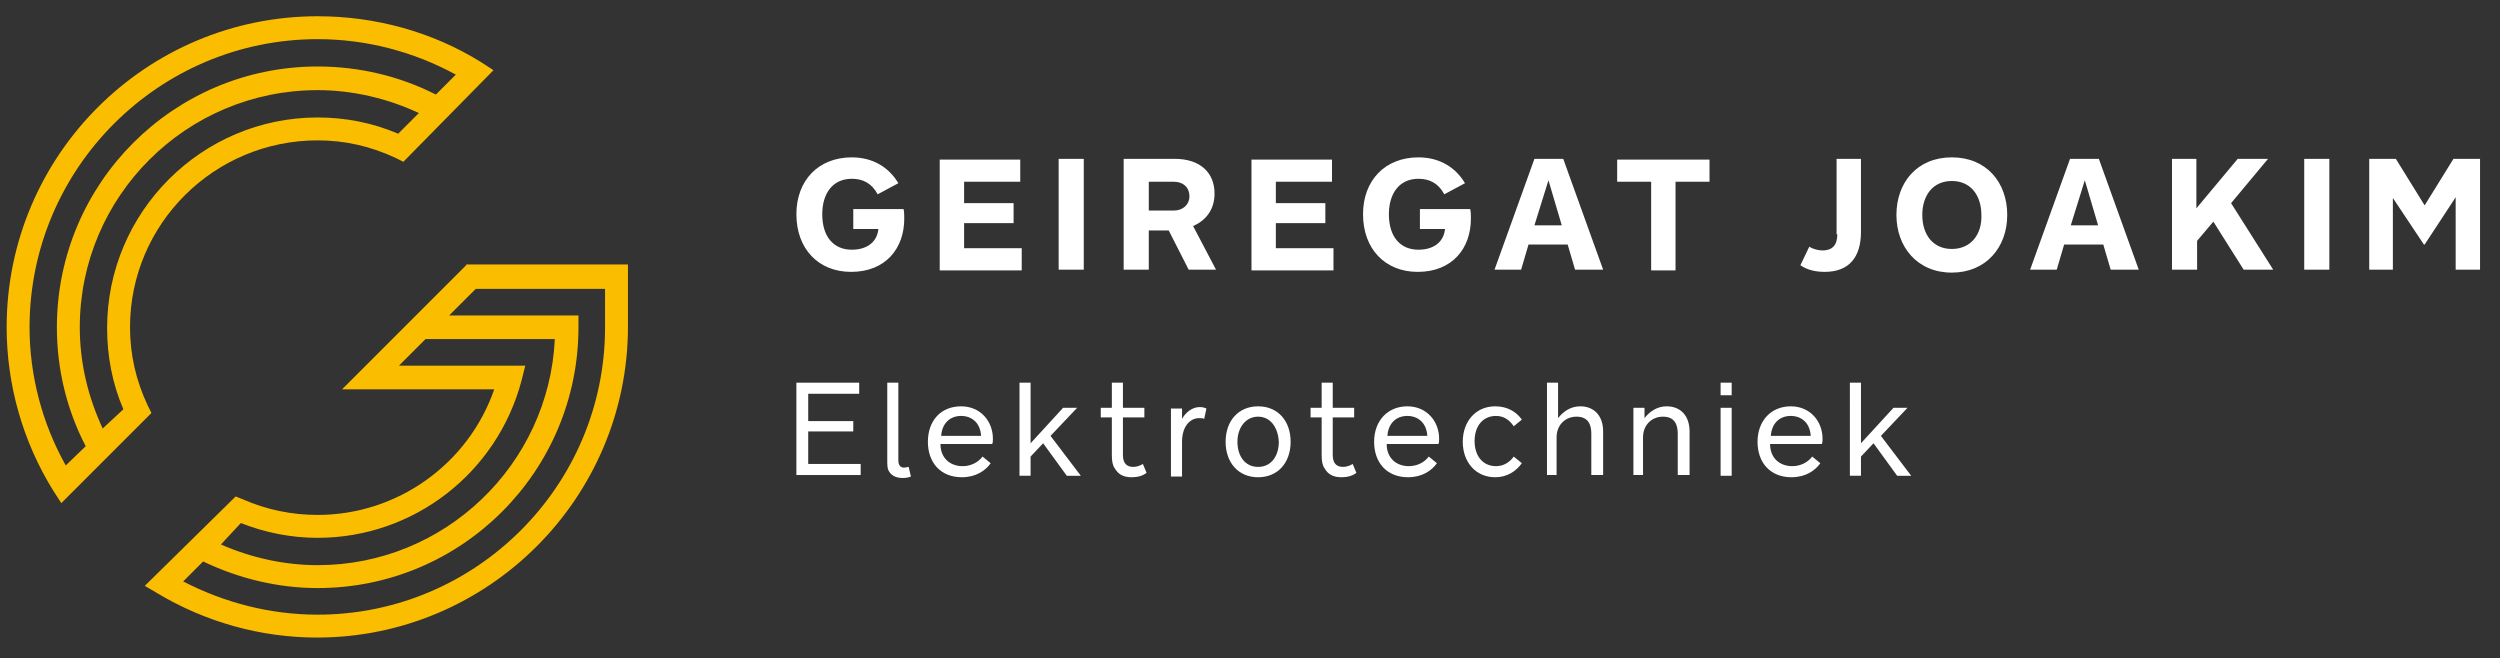
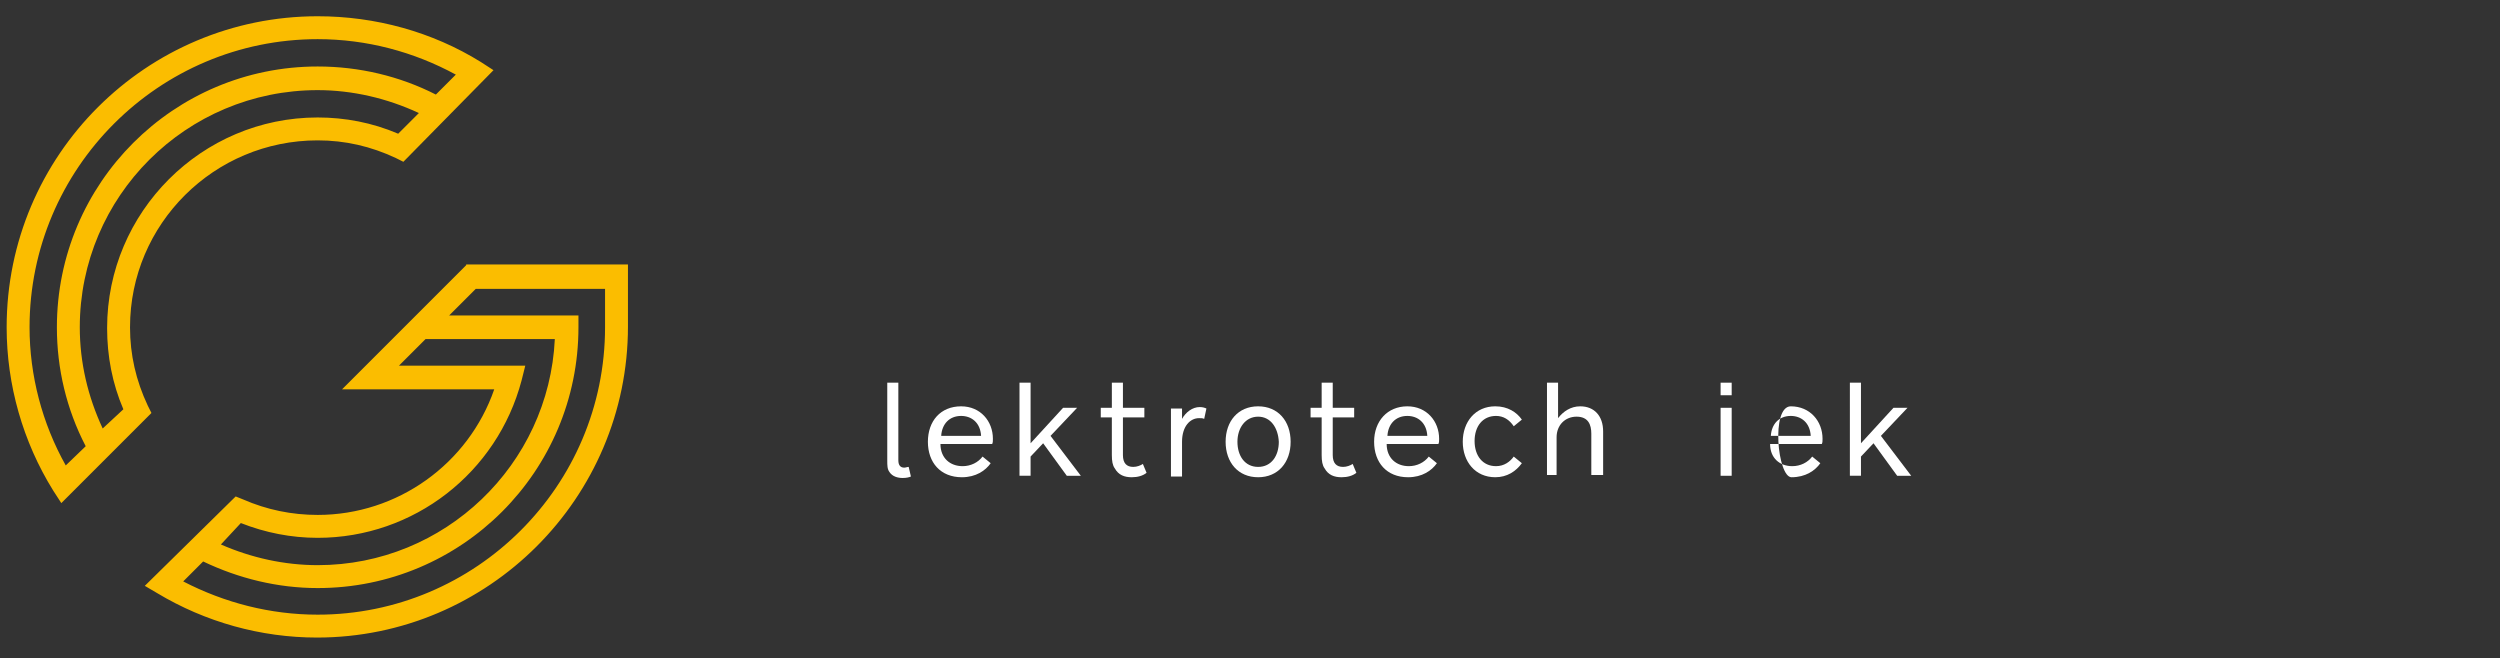
<svg xmlns="http://www.w3.org/2000/svg" version="1.1" id="Laag_1" x="0px" y="0px" viewBox="0 0 338.4 89.1" style="enable-background:new 0 0 338.4 89.1;" xml:space="preserve">
  <rect x="0" y="0" width="338.4" height="89.1" fill="#333333" stroke="none" />
  <style type="text/css">
	.st0{fill:#FBBD00;}
	.st1{fill:#FFFFFF;}
</style>
  <g>
    <g>
      <path class="st0" d="M20,54.9c-1.6-3.4-2.4-6.9-2.4-10.6c0-14,11.4-25.3,25.4-25.3c3.7,0,7.2,0.8,10.6,2.4l1,0.5L66.8,9.5    l-1.7-1.1C58.5,4.3,50.8,2.2,43,2.2C19.8,2.2,0.9,21,0.9,44.3c0,7.8,2.2,15.5,6.3,22.1l1.1,1.7l12.2-12.2L20,54.9z M8.9,63    C5.7,57.3,4,50.8,4,44.3C4,22.8,21.5,5.3,43,5.3c6.6,0,13,1.7,18.7,4.8L59,12.8C54.1,10.3,48.6,9,43,9C23.5,9,7.7,24.8,7.7,44.3    c0,5.6,1.3,11.1,3.9,16.1L8.9,63z M13.9,58c-2-4.3-3.1-8.9-3.1-13.7c0-17.7,14.4-32.1,32.2-32.1c4.7,0,9.4,1.1,13.7,3.1l-2.8,2.8    c-3.5-1.5-7.2-2.2-10.9-2.2c-15.7,0-28.5,12.8-28.5,28.5c0,3.8,0.7,7.5,2.2,11L13.9,58z M63.1,35.9L46.3,52.7h20.6    c-3.5,10.1-13.1,17-23.9,17c-3.5,0-6.9-0.7-10.1-2.1l-1-0.4L19.6,79.3l1.7,1c6.5,3.9,14,6,21.6,6c23.2,0,42.1-18.9,42.1-42.1v-8.4    H63.1z M32.6,70.8c3.3,1.3,6.8,2,10.4,2c13,0,24.3-8.8,27.6-21.3l0.5-2H54l3.6-3.6h17.5c-0.8,17-14.9,30.6-32.1,30.6    c-4.5,0-9-1-13.1-2.8L32.6,70.8z M81.9,44.3c0,21.5-17.5,38.9-38.9,38.9c-6.4,0-12.6-1.6-18.2-4.5l2.7-2.7    c4.8,2.3,10.1,3.6,15.5,3.6c19.5,0,35.3-15.8,35.3-35.3v-1.6H60.8l3.6-3.6h17.5V44.3z" />
      <g>
-         <path class="st1" d="M107.8,64.4V51.8h8.5v1.5h-6.9V57h6.1v1.4h-6.1v4.4h7.1v1.5H107.8z" />
        <path class="st1" d="M120.1,51.8h1.5v10.5c0,0.7,0.3,1,0.8,1c0.2,0,0.4-0.1,0.6-0.1l0.3,1.3c-0.2,0.1-0.6,0.2-1.1,0.2     c-0.7,0-1.4-0.2-1.8-0.8c-0.3-0.4-0.3-0.9-0.3-1.6V51.8z" />
        <path class="st1" d="M130.1,55c2.6,0,4.3,2,4.3,4.4c0,0.3,0,0.5-0.1,0.7h-7c0,1.9,1.3,3,3,3c1.1,0,2.1-0.5,2.7-1.3l1.1,0.9     c-0.7,1-2,1.9-3.9,1.9c-2.9,0-4.6-2-4.6-4.8S127.3,55,130.1,55z M132.8,59c-0.1-1.8-1.3-2.7-2.7-2.7c-1.6,0-2.6,1.1-2.7,2.7     H132.8z" />
        <path class="st1" d="M143.9,55.2h1.9l-3.6,3.8l4.1,5.4h-1.9l-3.2-4.4l-1.7,1.8v2.6h-1.5V51.8h1.5v8.2L143.9,55.2z" />
        <path class="st1" d="M155.2,64c-0.5,0.4-1.2,0.6-2,0.6c-1,0-1.8-0.3-2.3-1.2c-0.3-0.4-0.4-1-0.4-1.8v-5.1H149v-1.3h1.5v-3.4h1.5     v3.4h2.9v1.3H152v5.1c0,1.1,0.5,1.6,1.4,1.6c0.5,0,1-0.2,1.3-0.4L155.2,64z" />
        <path class="st1" d="M163,56.7c-0.2-0.1-0.4-0.1-0.7-0.1c-1.2,0-2.3,1.1-2.3,3.2v4.7h-1.5v-9.2h1.5v1.4c0.5-0.9,1.4-1.6,2.4-1.6     c0.4,0,0.7,0.1,0.9,0.2L163,56.7z" />
        <path class="st1" d="M170.3,64.6c-2.7,0-4.4-2-4.4-4.8c0-2.8,1.7-4.8,4.4-4.8s4.4,2,4.4,4.8C174.7,62.6,173,64.6,170.3,64.6z      M170.3,56.4c-1.7,0-2.8,1.5-2.8,3.4c0,1.9,1,3.4,2.8,3.4c1.8,0,2.8-1.5,2.8-3.4C173,57.9,172,56.4,170.3,56.4z" />
        <path class="st1" d="M183.6,64c-0.5,0.4-1.2,0.6-2,0.6c-1,0-1.8-0.3-2.3-1.2c-0.3-0.4-0.4-1-0.4-1.8v-5.1h-1.5v-1.3h1.5v-3.4h1.5     v3.4h2.9v1.3h-2.9v5.1c0,1.1,0.5,1.6,1.4,1.6c0.5,0,1-0.2,1.3-0.4L183.6,64z" />
        <path class="st1" d="M190.5,55c2.6,0,4.3,2,4.3,4.4c0,0.3,0,0.5-0.1,0.7h-7c0,1.9,1.3,3,3,3c1.1,0,2.1-0.5,2.7-1.3l1.1,0.9     c-0.7,1-2,1.9-3.9,1.9c-2.9,0-4.6-2-4.6-4.8S187.8,55,190.5,55z M193.2,59c-0.1-1.8-1.3-2.7-2.7-2.7c-1.6,0-2.6,1.1-2.7,2.7     H193.2z" />
        <path class="st1" d="M206,56.8l-1.1,0.9c-0.6-0.9-1.4-1.4-2.4-1.4c-1.8,0-2.9,1.4-2.9,3.4c0,2,1.1,3.4,2.9,3.4     c1.1,0,1.9-0.6,2.4-1.3l1.1,0.9c-0.8,1.1-2,1.9-3.6,1.9c-2.7,0-4.4-2.1-4.4-4.8c0-2.7,1.7-4.8,4.4-4.8     C204.1,55,205.3,55.8,206,56.8z" />
        <path class="st1" d="M209.4,64.4V51.8h1.5v4.8c0.7-0.9,1.7-1.6,3-1.6c1.9,0,3.1,1.3,3.1,3.4v5.9h-1.6v-5.6c0-1.2-0.4-2.3-2-2.3     c-1.5,0-2.7,1.1-2.7,2.8v5.1H209.4z" />
-         <path class="st1" d="M221.1,64.4v-9.2h1.5v1.4c0.7-0.9,1.7-1.6,3-1.6c1.9,0,3.1,1.3,3.1,3.4v5.9h-1.6v-5.6c0-1.2-0.4-2.3-2-2.3     c-1.5,0-2.7,1.1-2.7,2.8v5.1H221.1z" />
        <path class="st1" d="M232.9,53.5v-1.7h1.5v1.7H232.9z M232.9,64.4v-9.2h1.5v9.2H232.9z" />
-         <path class="st1" d="M242.4,55c2.6,0,4.3,2,4.3,4.4c0,0.3,0,0.5-0.1,0.7h-7c0,1.9,1.3,3,3,3c1.1,0,2.1-0.5,2.7-1.3l1.1,0.9     c-0.7,1-2,1.9-3.9,1.9c-2.9,0-4.6-2-4.6-4.8S239.7,55,242.4,55z M245.1,59c-0.1-1.8-1.3-2.7-2.7-2.7c-1.6,0-2.6,1.1-2.7,2.7     H245.1z" />
+         <path class="st1" d="M242.4,55c2.6,0,4.3,2,4.3,4.4c0,0.3,0,0.5-0.1,0.7h-7c0,1.9,1.3,3,3,3c1.1,0,2.1-0.5,2.7-1.3l1.1,0.9     c-0.7,1-2,1.9-3.9,1.9S239.7,55,242.4,55z M245.1,59c-0.1-1.8-1.3-2.7-2.7-2.7c-1.6,0-2.6,1.1-2.7,2.7     H245.1z" />
        <path class="st1" d="M256.3,55.2h1.9l-3.6,3.8l4.1,5.4h-1.9l-3.2-4.4l-1.7,1.8v2.6h-1.5V51.8h1.5v8.2L256.3,55.2z" />
      </g>
    </g>
-     <path class="st1" d="M115.5,28.3V31h3.4c-0.2,1.9-1.7,2.8-3.6,2.8c-2.5,0-4-1.8-4-4.8c0-2.8,1.4-4.8,4-4.8c1.5,0,2.7,0.6,3.5,2.1   l2.8-1.5c-1.3-2.2-3.5-3.5-6.3-3.5c-4.5,0-7.5,3.1-7.5,7.7c0,4.7,3,7.8,7.4,7.8c4.7,0,7.2-3.2,7.2-7.2c0-0.4,0-1-0.1-1.3H115.5z    M130.5,30.2h6.7v-2.7h-6.7v-2.9h7.6v-3h-10.9v15h11.1v-3h-7.8V30.2z M143.3,36.5h3.4v-15h-3.4V36.5z M164.4,26.2   c0-2.8-1.9-4.7-5.4-4.7h-6.9v15h3.4v-5.3h2.7l2.7,5.3h3.7l-3.1-5.9C163.1,29.9,164.4,28.5,164.4,26.2z M158.9,28.5h-3.4v-3.9h3.4   c1.2,0,2.1,0.7,2.1,2C161,27.7,160.1,28.5,158.9,28.5z M172.7,30.2h6.7v-2.7h-6.7v-2.9h7.6v-3h-10.9v15h11.1v-3h-7.8V30.2z    M192.2,28.3V31h3.4c-0.2,1.9-1.7,2.8-3.6,2.8c-2.5,0-4-1.8-4-4.8c0-2.8,1.4-4.8,4-4.8c1.5,0,2.7,0.6,3.5,2.1l2.8-1.5   c-1.3-2.2-3.5-3.5-6.3-3.5c-4.5,0-7.5,3.1-7.5,7.7c0,4.7,3,7.8,7.4,7.8c4.7,0,7.2-3.2,7.2-7.2c0-0.4,0-1-0.1-1.3H192.2z    M207.7,21.5l-5.4,15h3.6l1-3.4h5.3l1,3.4h3.8l-5.4-15H207.7z M207.7,30.5l1.9-6.1l1.8,6.1H207.7z M218.9,24.6h4.6v12h3.3v-12h4.6   v-3h-12.5V24.6z M248.7,31.7c0,1.5-0.7,2.2-2,2.2c-0.6,0-1.3-0.2-1.8-0.5l-1.2,2.5c1,0.7,2.2,0.9,3.3,0.9c3.3,0,4.9-2,4.9-5.4v-9.9   h-3.3V31.7z M264.2,21.3c-4.7,0-7.5,3.4-7.5,7.8c0,4.3,2.8,7.8,7.5,7.8c4.6,0,7.5-3.4,7.5-7.8C271.7,24.7,268.9,21.3,264.2,21.3z    M264.2,33.7c-2.6,0-4-2-4-4.6c0-2.6,1.4-4.6,4-4.6c2.6,0,4,2,4,4.6C268.3,31.7,266.8,33.7,264.2,33.7z M280.2,21.5l-5.4,15h3.6   l1-3.4h5.3l1,3.4h3.8l-5.4-15H280.2z M280.3,30.5l1.9-6.1l1.8,6.1H280.3z M307,21.5h-4.1l-5.6,6.7v-6.7H294v15h3.4v-3.9l2.2-2.6   l4.1,6.5h4l-5.7-9L307,21.5z M311.9,36.5h3.4v-15h-3.4V36.5z M332.1,21.5l-3.9,6.3l-3.9-6.3h-3.6v15h3.2v-9.7l4.2,6.3h0.1l4.2-6.4   v9.8h3.3v-15H332.1z" />
  </g>
</svg>